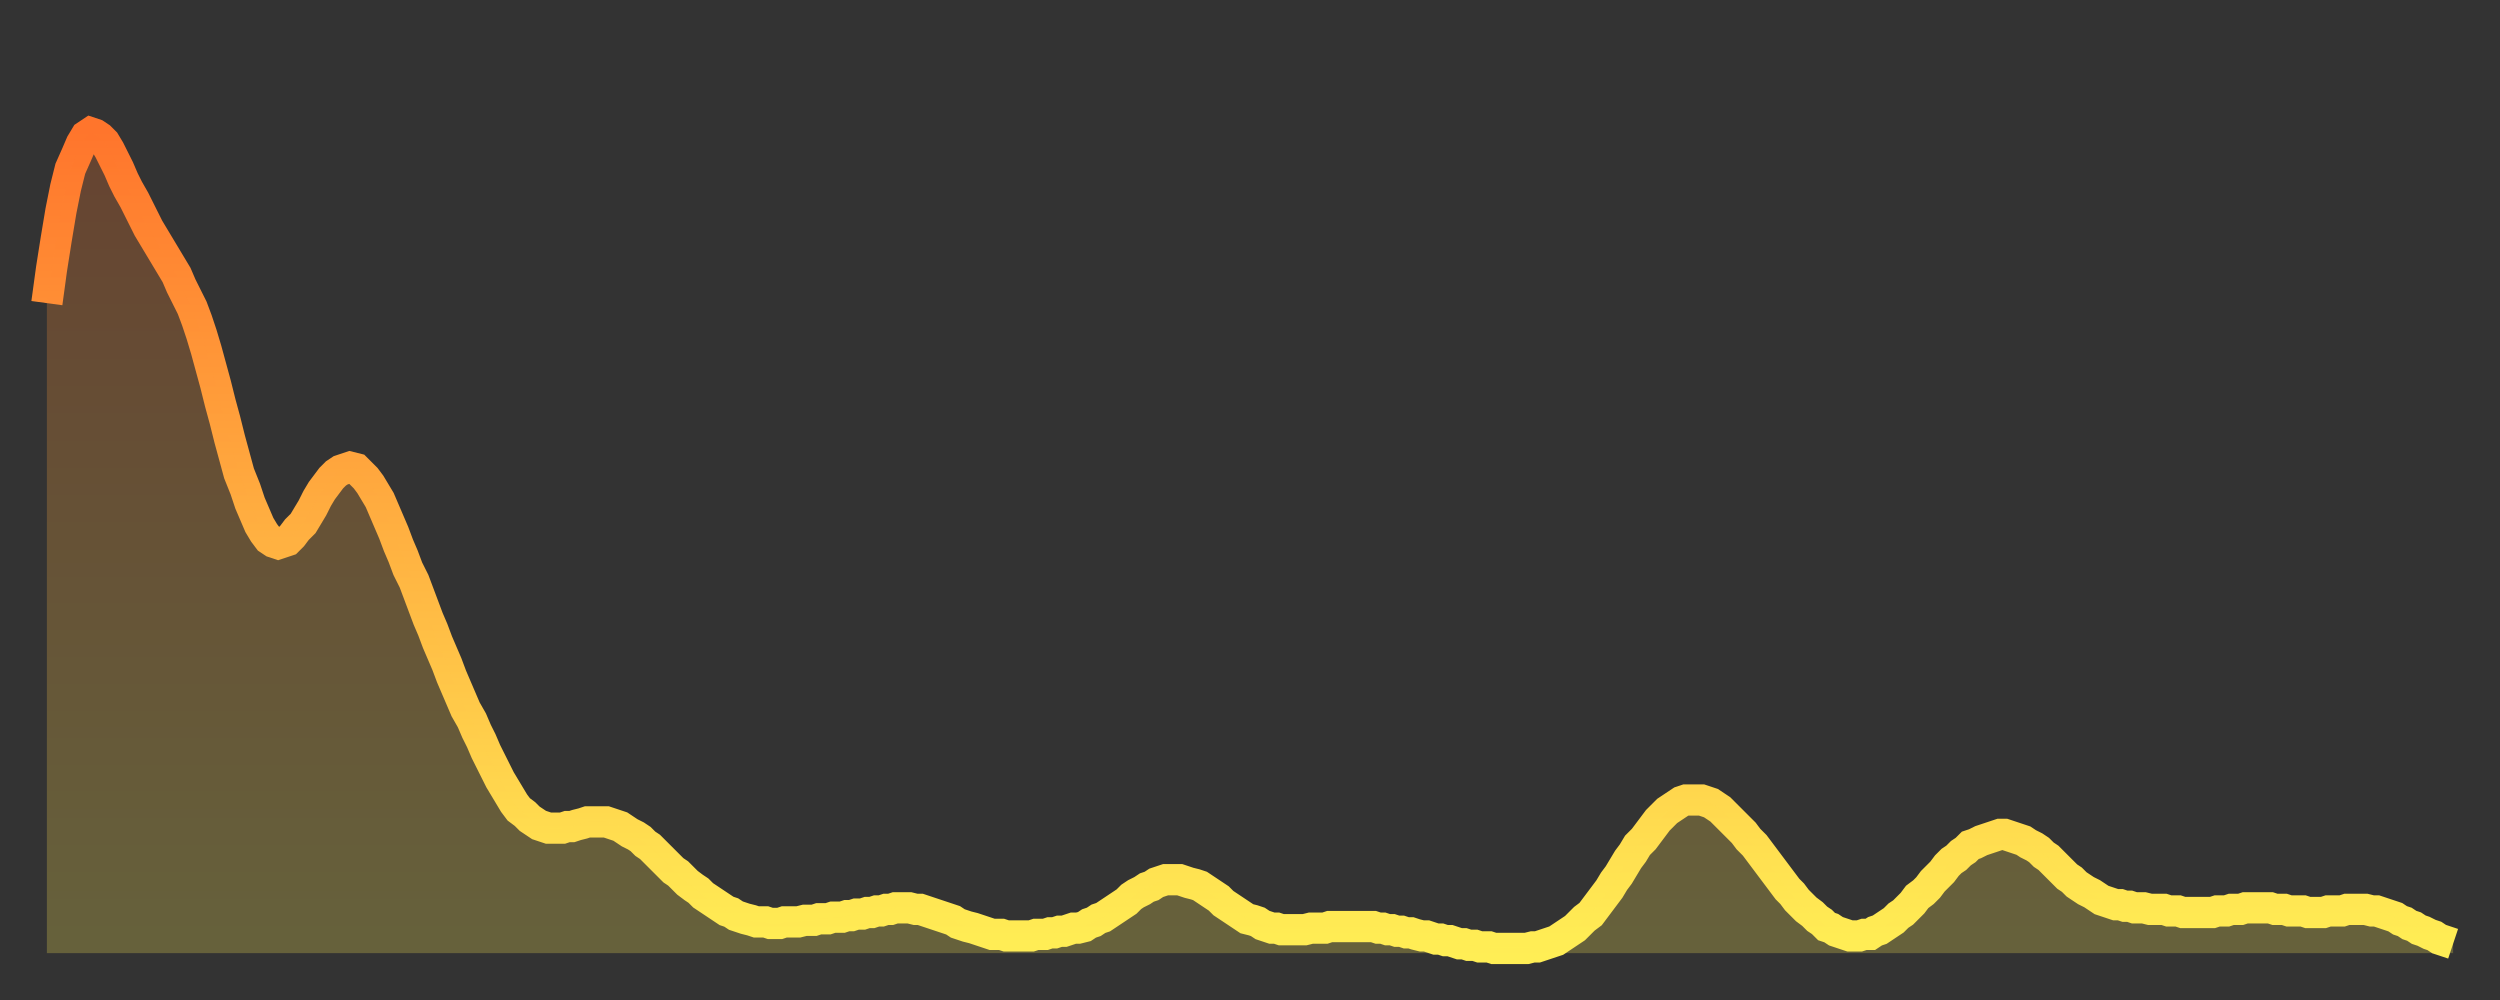
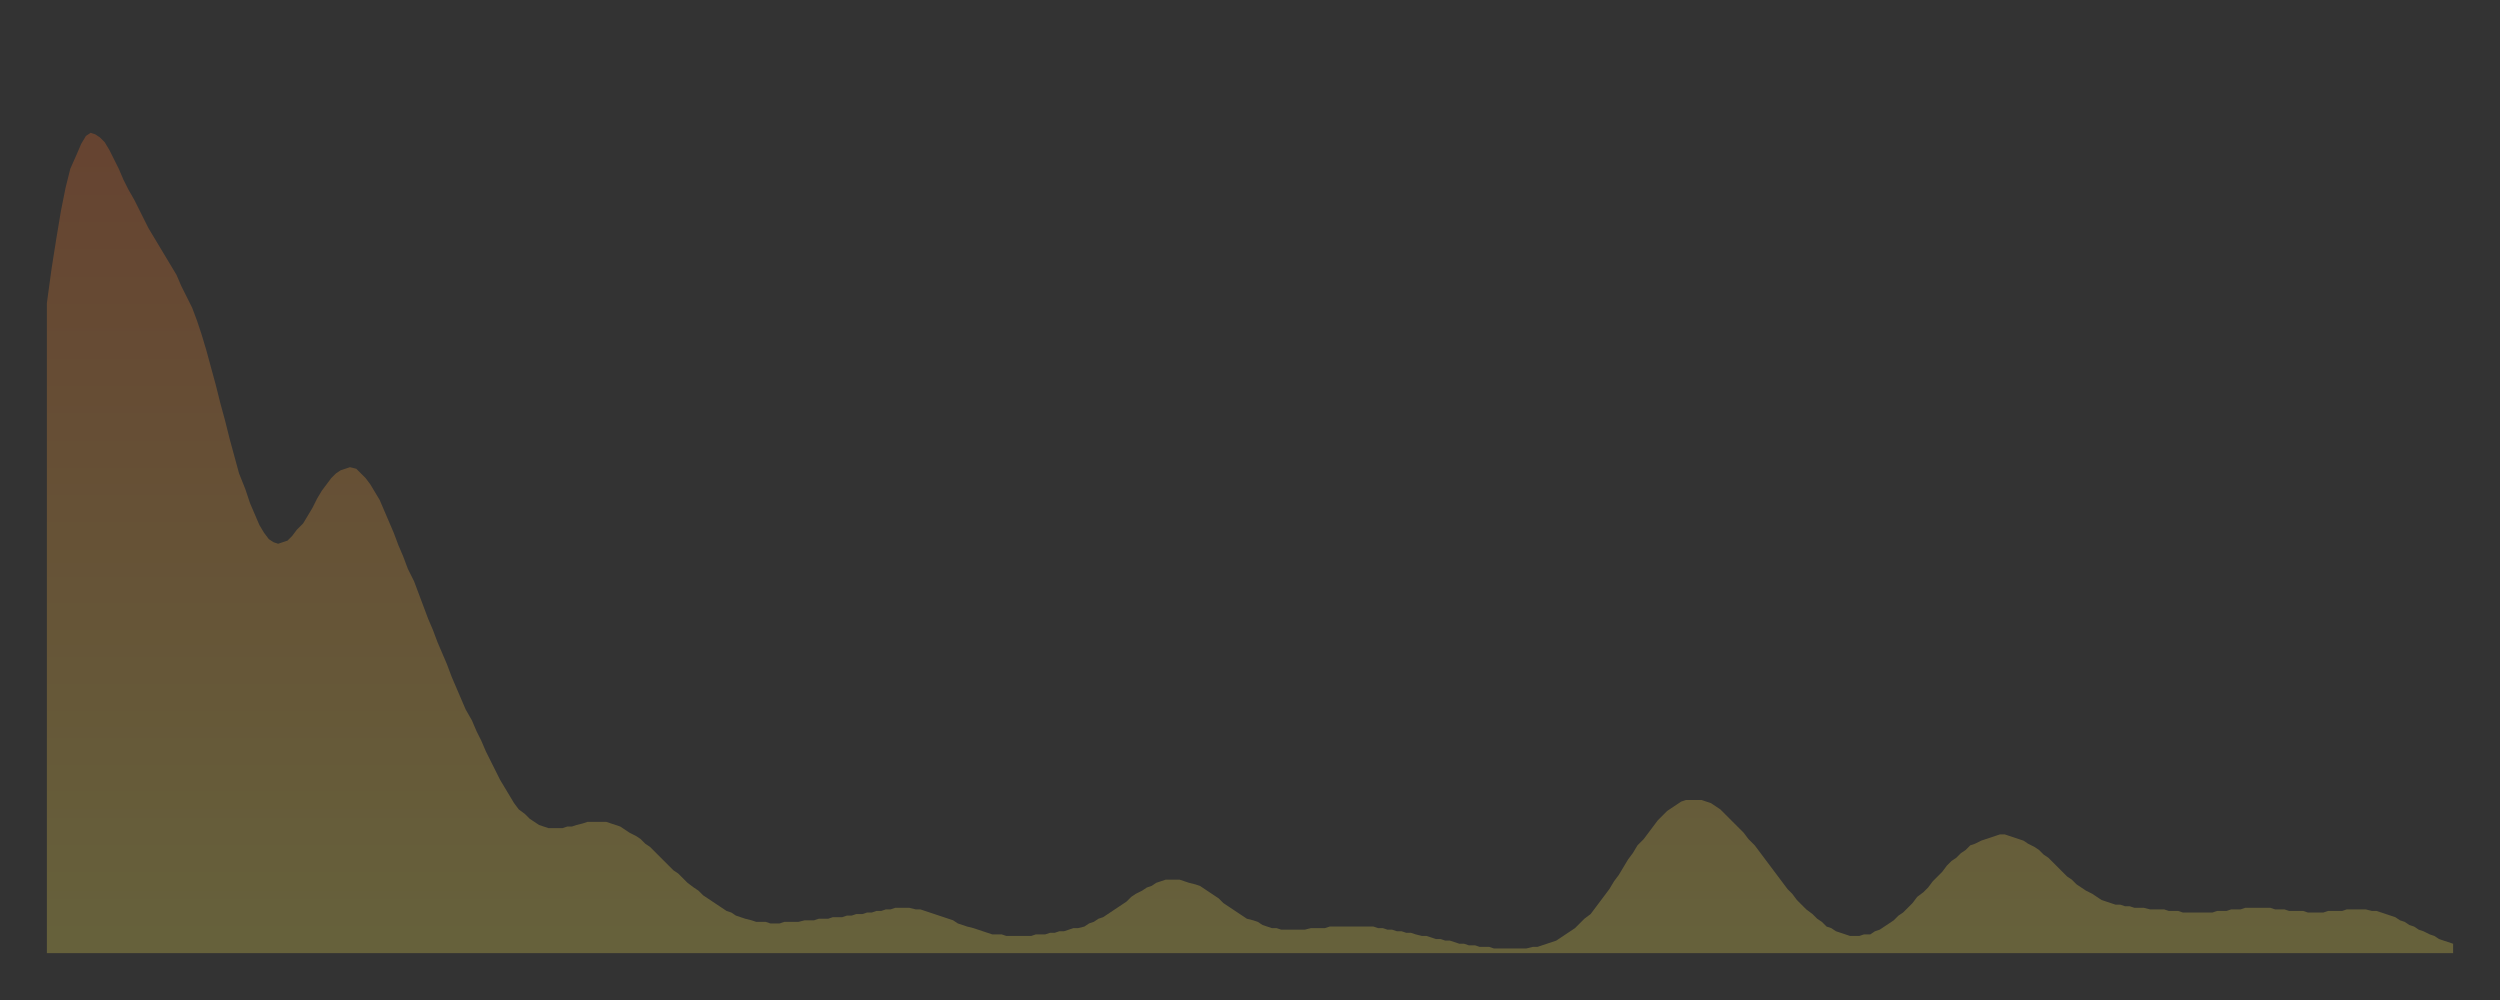
<svg xmlns="http://www.w3.org/2000/svg" baseProfile="full" height="64" version="1.1" width="160">
  <rect width="100%" height="100%" fill="#333333" stroke="none" />
  <defs>
    <linearGradient id="id1264222" x1="0" x2="0" y1="0" y2="1">
      <stop offset="0%" stop-color="#ff752c" />
      <stop offset="50%" stop-color="#ffb141" />
      <stop offset="100%" stop-color="#ffee55" />
    </linearGradient>
  </defs>
  <g transform="translate(3,3)">
    <g>
-       <path d="M 0.0 16.4 0.3 14.2 0.6 12.3 0.9 10.5 1.2 9.0 1.5 7.8 1.9 6.9 2.2 6.2 2.5 5.7 2.8 5.5 3.1 5.6 3.4 5.8 3.7 6.1 4.0 6.6 4.3 7.2 4.6 7.8 4.9 8.5 5.2 9.1 5.6 9.8 5.9 10.4 6.2 11.0 6.5 11.6 6.8 12.1 7.1 12.6 7.4 13.1 7.7 13.6 8.0 14.1 8.3 14.6 8.6 15.3 8.9 15.9 9.3 16.7 9.6 17.5 9.9 18.4 10.2 19.4 10.5 20.5 10.8 21.6 11.1 22.8 11.4 23.9 11.7 25.1 12.0 26.2 12.3 27.3 12.7 28.3 13.0 29.2 13.3 29.9 13.6 30.6 13.9 31.1 14.2 31.5 14.5 31.7 14.8 31.8 15.1 31.7 15.4 31.6 15.7 31.3 16.0 30.9 16.4 30.5 16.7 30.0 17.0 29.5 17.3 28.9 17.6 28.4 17.9 28.0 18.2 27.6 18.5 27.3 18.8 27.1 19.1 27.0 19.4 26.9 19.8 27.0 20.1 27.3 20.4 27.6 20.7 28.0 21.0 28.5 21.3 29.0 21.6 29.7 21.9 30.4 22.2 31.1 22.5 31.9 22.8 32.6 23.1 33.4 23.5 34.2 23.8 35.0 24.1 35.8 24.4 36.6 24.7 37.3 25.0 38.1 25.3 38.8 25.6 39.5 25.9 40.3 26.2 41.0 26.5 41.7 26.8 42.4 27.2 43.1 27.5 43.8 27.8 44.4 28.1 45.1 28.4 45.7 28.7 46.3 29.0 46.9 29.3 47.4 29.6 47.9 29.9 48.4 30.2 48.8 30.6 49.1 30.9 49.4 31.2 49.6 31.5 49.8 31.8 49.9 32.1 50.0 32.4 50.0 32.7 50.0 33.0 50.0 33.3 49.9 33.6 49.9 33.9 49.8 34.3 49.7 34.6 49.6 34.9 49.6 35.2 49.6 35.5 49.6 35.8 49.6 36.1 49.7 36.4 49.8 36.7 49.9 37.0 50.1 37.3 50.3 37.7 50.5 38.0 50.7 38.3 51.0 38.6 51.2 38.9 51.5 39.2 51.8 39.5 52.1 39.8 52.4 40.1 52.7 40.4 52.9 40.7 53.2 41.0 53.5 41.4 53.8 41.7 54.0 42.0 54.3 42.3 54.5 42.6 54.7 42.9 54.9 43.2 55.1 43.5 55.3 43.8 55.4 44.1 55.6 44.4 55.7 44.7 55.8 45.1 55.9 45.4 56.0 45.7 56.0 46.0 56.0 46.3 56.1 46.6 56.1 46.9 56.1 47.2 56.0 47.5 56.0 47.8 56.0 48.1 56.0 48.5 55.9 48.8 55.9 49.1 55.9 49.4 55.8 49.7 55.8 50.0 55.8 50.3 55.7 50.6 55.7 50.9 55.7 51.2 55.6 51.5 55.6 51.8 55.5 52.2 55.5 52.5 55.4 52.8 55.4 53.1 55.3 53.4 55.3 53.7 55.2 54.0 55.2 54.3 55.1 54.6 55.1 54.9 55.1 55.2 55.1 55.6 55.2 55.9 55.2 56.2 55.3 56.5 55.4 56.8 55.5 57.1 55.6 57.4 55.7 57.7 55.8 58.0 55.9 58.3 56.1 58.6 56.2 58.9 56.3 59.3 56.4 59.6 56.5 59.9 56.6 60.2 56.7 60.5 56.8 60.8 56.8 61.1 56.8 61.4 56.9 61.7 56.9 62.0 56.9 62.3 56.9 62.6 56.9 63.0 56.9 63.3 56.8 63.6 56.8 63.9 56.8 64.2 56.7 64.5 56.7 64.8 56.6 65.1 56.6 65.4 56.5 65.7 56.4 66.0 56.4 66.4 56.3 66.7 56.1 67.0 56.0 67.3 55.8 67.6 55.7 67.9 55.5 68.2 55.3 68.5 55.1 68.8 54.9 69.1 54.7 69.4 54.4 69.7 54.2 70.1 54.0 70.4 53.8 70.7 53.7 71.0 53.5 71.3 53.4 71.6 53.3 71.9 53.3 72.2 53.3 72.5 53.3 72.8 53.4 73.1 53.5 73.5 53.6 73.8 53.7 74.1 53.9 74.4 54.1 74.7 54.3 75.0 54.5 75.3 54.8 75.6 55.0 75.9 55.2 76.2 55.4 76.5 55.6 76.8 55.8 77.2 55.9 77.5 56.0 77.8 56.2 78.1 56.3 78.4 56.4 78.7 56.4 79.0 56.5 79.3 56.5 79.6 56.5 79.9 56.5 80.2 56.5 80.5 56.5 80.9 56.4 81.2 56.4 81.5 56.4 81.8 56.4 82.1 56.3 82.4 56.3 82.7 56.3 83.0 56.3 83.3 56.3 83.6 56.3 83.9 56.3 84.3 56.3 84.6 56.3 84.9 56.3 85.2 56.4 85.5 56.4 85.8 56.5 86.1 56.5 86.4 56.6 86.7 56.6 87.0 56.7 87.3 56.7 87.6 56.8 88.0 56.9 88.3 56.9 88.6 57.0 88.9 57.1 89.2 57.1 89.5 57.2 89.8 57.2 90.1 57.3 90.4 57.4 90.7 57.4 91.0 57.5 91.4 57.5 91.7 57.6 92.0 57.6 92.3 57.6 92.6 57.7 92.9 57.7 93.2 57.7 93.5 57.7 93.8 57.7 94.1 57.7 94.4 57.7 94.7 57.7 95.1 57.6 95.4 57.6 95.7 57.5 96.0 57.4 96.3 57.3 96.6 57.2 96.9 57.0 97.2 56.8 97.5 56.6 97.8 56.4 98.1 56.1 98.4 55.8 98.8 55.5 99.1 55.1 99.4 54.7 99.7 54.3 100.0 53.9 100.3 53.4 100.6 53.0 100.9 52.5 101.2 52.0 101.5 51.6 101.8 51.1 102.2 50.7 102.5 50.3 102.8 49.9 103.1 49.5 103.4 49.2 103.7 48.9 104.0 48.7 104.3 48.5 104.6 48.3 104.9 48.2 105.2 48.2 105.5 48.2 105.9 48.2 106.2 48.3 106.5 48.4 106.8 48.6 107.1 48.8 107.4 49.1 107.7 49.4 108.0 49.7 108.3 50.0 108.6 50.3 108.9 50.7 109.3 51.1 109.6 51.5 109.9 51.9 110.2 52.3 110.5 52.7 110.8 53.1 111.1 53.5 111.4 53.9 111.7 54.2 112.0 54.6 112.3 54.9 112.6 55.2 113.0 55.5 113.3 55.8 113.6 56.0 113.9 56.3 114.2 56.4 114.5 56.6 114.8 56.7 115.1 56.8 115.4 56.9 115.7 56.9 116.0 56.9 116.3 56.8 116.7 56.8 117.0 56.6 117.3 56.5 117.6 56.3 117.9 56.1 118.2 55.9 118.5 55.6 118.8 55.4 119.1 55.1 119.4 54.8 119.7 54.4 120.1 54.1 120.4 53.8 120.7 53.4 121.0 53.1 121.3 52.8 121.6 52.4 121.9 52.1 122.2 51.9 122.5 51.6 122.8 51.4 123.1 51.1 123.4 51.0 123.8 50.8 124.1 50.7 124.4 50.6 124.7 50.5 125.0 50.4 125.3 50.4 125.6 50.5 125.9 50.6 126.2 50.7 126.5 50.8 126.8 51.0 127.2 51.2 127.5 51.4 127.8 51.7 128.1 51.9 128.4 52.2 128.7 52.5 129.0 52.8 129.3 53.1 129.6 53.3 129.9 53.6 130.2 53.8 130.5 54.0 130.9 54.2 131.2 54.4 131.5 54.6 131.8 54.7 132.1 54.8 132.4 54.9 132.7 54.9 133.0 55.0 133.3 55.0 133.6 55.1 133.9 55.1 134.2 55.1 134.6 55.2 134.9 55.2 135.2 55.2 135.5 55.2 135.8 55.3 136.1 55.3 136.4 55.3 136.7 55.4 137.0 55.4 137.3 55.4 137.6 55.4 138.0 55.4 138.3 55.4 138.6 55.4 138.9 55.3 139.2 55.3 139.5 55.3 139.8 55.2 140.1 55.2 140.4 55.2 140.7 55.1 141.0 55.1 141.3 55.1 141.7 55.1 142.0 55.1 142.3 55.1 142.6 55.2 142.9 55.2 143.2 55.2 143.5 55.3 143.8 55.3 144.1 55.3 144.4 55.3 144.7 55.4 145.1 55.4 145.4 55.4 145.7 55.4 146.0 55.3 146.3 55.3 146.6 55.3 146.9 55.3 147.2 55.2 147.5 55.2 147.8 55.2 148.1 55.2 148.4 55.2 148.8 55.3 149.1 55.3 149.4 55.4 149.7 55.5 150.0 55.6 150.3 55.7 150.6 55.9 150.9 56.0 151.2 56.2 151.5 56.3 151.8 56.5 152.1 56.6 152.5 56.8 152.8 56.9 153.1 57.1 153.4 57.2 153.7 57.3 154.0 57.4" fill="none" id="graph-curve" opacity="1" stroke="url(#id1264222)" stroke-width="2" />
      <path d="M 0 58 L 0.0 16.4 0.3 14.2 0.6 12.3 0.9 10.5 1.2 9.0 1.5 7.8 1.9 6.9 2.2 6.2 2.5 5.7 2.8 5.5 3.1 5.6 3.4 5.8 3.7 6.1 4.0 6.6 4.3 7.2 4.6 7.8 4.9 8.5 5.2 9.1 5.6 9.8 5.9 10.4 6.2 11.0 6.5 11.6 6.8 12.1 7.1 12.6 7.4 13.1 7.7 13.6 8.0 14.1 8.3 14.6 8.6 15.3 8.9 15.9 9.3 16.7 9.6 17.5 9.9 18.4 10.2 19.4 10.5 20.5 10.8 21.6 11.1 22.8 11.4 23.9 11.7 25.1 12.0 26.2 12.3 27.3 12.7 28.3 13.0 29.2 13.3 29.9 13.6 30.6 13.9 31.1 14.2 31.5 14.5 31.7 14.8 31.8 15.1 31.7 15.4 31.6 15.7 31.3 16.0 30.9 16.4 30.5 16.7 30.0 17.0 29.5 17.3 28.9 17.6 28.4 17.9 28.0 18.2 27.6 18.5 27.3 18.8 27.1 19.1 27.0 19.4 26.9 19.8 27.0 20.1 27.3 20.4 27.6 20.7 28.0 21.0 28.5 21.3 29.0 21.6 29.7 21.9 30.4 22.2 31.1 22.5 31.9 22.8 32.6 23.1 33.4 23.5 34.2 23.8 35.0 24.1 35.8 24.4 36.6 24.7 37.3 25.0 38.1 25.3 38.8 25.6 39.5 25.9 40.3 26.2 41.0 26.5 41.7 26.8 42.4 27.2 43.1 27.5 43.8 27.8 44.4 28.1 45.1 28.4 45.7 28.7 46.3 29.0 46.9 29.3 47.4 29.6 47.9 29.9 48.4 30.2 48.8 30.6 49.1 30.9 49.4 31.2 49.6 31.5 49.8 31.8 49.9 32.1 50.0 32.4 50.0 32.7 50.0 33.0 50.0 33.3 49.9 33.6 49.9 33.9 49.8 34.3 49.7 34.6 49.6 34.9 49.6 35.2 49.6 35.5 49.6 35.8 49.6 36.1 49.7 36.4 49.8 36.7 49.9 37.0 50.1 37.3 50.3 37.7 50.5 38.0 50.7 38.3 51.0 38.6 51.2 38.9 51.5 39.2 51.8 39.5 52.1 39.8 52.4 40.1 52.7 40.4 52.9 40.7 53.2 41.0 53.5 41.4 53.8 41.7 54.0 42.0 54.3 42.3 54.5 42.6 54.7 42.9 54.9 43.2 55.1 43.5 55.3 43.8 55.4 44.1 55.6 44.4 55.7 44.7 55.8 45.1 55.9 45.4 56.0 45.7 56.0 46.0 56.0 46.3 56.1 46.6 56.1 46.9 56.1 47.2 56.0 47.5 56.0 47.8 56.0 48.1 56.0 48.5 55.9 48.8 55.9 49.1 55.9 49.4 55.8 49.7 55.8 50.0 55.8 50.3 55.7 50.6 55.7 50.9 55.7 51.2 55.6 51.5 55.6 51.8 55.5 52.2 55.5 52.5 55.4 52.8 55.4 53.1 55.3 53.4 55.3 53.7 55.2 54.0 55.2 54.3 55.1 54.6 55.1 54.9 55.1 55.2 55.1 55.6 55.2 55.9 55.2 56.2 55.3 56.5 55.4 56.8 55.5 57.1 55.6 57.4 55.7 57.7 55.8 58.0 55.9 58.3 56.1 58.6 56.2 58.9 56.3 59.3 56.4 59.6 56.5 59.9 56.6 60.2 56.7 60.5 56.8 60.8 56.8 61.1 56.8 61.4 56.9 61.7 56.9 62.0 56.9 62.3 56.9 62.6 56.9 63.0 56.9 63.3 56.8 63.6 56.8 63.9 56.8 64.2 56.7 64.5 56.7 64.8 56.6 65.1 56.6 65.4 56.5 65.7 56.4 66.0 56.4 66.4 56.3 66.7 56.1 67.0 56.0 67.3 55.8 67.6 55.7 67.9 55.5 68.2 55.3 68.5 55.1 68.8 54.9 69.1 54.7 69.4 54.4 69.7 54.2 70.1 54.0 70.4 53.8 70.7 53.7 71.0 53.5 71.3 53.4 71.6 53.3 71.9 53.3 72.2 53.3 72.5 53.3 72.8 53.4 73.1 53.5 73.5 53.6 73.8 53.7 74.1 53.9 74.4 54.1 74.7 54.3 75.0 54.5 75.3 54.8 75.6 55.0 75.9 55.2 76.2 55.4 76.5 55.6 76.8 55.8 77.2 55.9 77.5 56.0 77.8 56.2 78.1 56.3 78.4 56.4 78.7 56.4 79.0 56.5 79.3 56.5 79.6 56.5 79.9 56.5 80.2 56.5 80.5 56.5 80.9 56.4 81.2 56.4 81.5 56.4 81.8 56.4 82.1 56.3 82.4 56.3 82.7 56.3 83.0 56.3 83.3 56.3 83.6 56.3 83.9 56.3 84.3 56.3 84.6 56.3 84.9 56.3 85.2 56.4 85.5 56.4 85.8 56.5 86.1 56.5 86.4 56.6 86.7 56.6 87.0 56.7 87.3 56.7 87.6 56.8 88.0 56.9 88.3 56.9 88.6 57.0 88.9 57.1 89.2 57.1 89.5 57.2 89.8 57.2 90.1 57.3 90.4 57.4 90.7 57.4 91.0 57.5 91.4 57.5 91.7 57.6 92.0 57.6 92.3 57.6 92.6 57.7 92.9 57.7 93.2 57.7 93.5 57.7 93.8 57.7 94.1 57.7 94.4 57.7 94.7 57.7 95.1 57.6 95.4 57.6 95.7 57.5 96.0 57.4 96.3 57.3 96.6 57.2 96.9 57.0 97.2 56.8 97.5 56.6 97.8 56.4 98.1 56.1 98.4 55.8 98.8 55.5 99.1 55.1 99.4 54.7 99.7 54.3 100.0 53.9 100.3 53.4 100.6 53.0 100.9 52.5 101.2 52.0 101.5 51.6 101.8 51.1 102.2 50.7 102.5 50.3 102.8 49.9 103.1 49.5 103.4 49.2 103.7 48.9 104.0 48.7 104.3 48.5 104.6 48.3 104.9 48.2 105.2 48.2 105.5 48.2 105.9 48.2 106.2 48.3 106.5 48.4 106.8 48.6 107.1 48.8 107.4 49.1 107.7 49.4 108.0 49.7 108.3 50.0 108.6 50.3 108.9 50.7 109.3 51.1 109.6 51.5 109.9 51.9 110.2 52.3 110.5 52.7 110.8 53.1 111.1 53.5 111.4 53.9 111.7 54.2 112.0 54.6 112.3 54.9 112.6 55.2 113.0 55.5 113.3 55.8 113.6 56.0 113.9 56.3 114.2 56.4 114.5 56.6 114.8 56.7 115.1 56.8 115.4 56.9 115.7 56.9 116.0 56.9 116.3 56.8 116.7 56.8 117.0 56.6 117.3 56.5 117.6 56.3 117.9 56.1 118.2 55.9 118.5 55.6 118.8 55.4 119.1 55.1 119.4 54.8 119.7 54.4 120.1 54.1 120.4 53.8 120.7 53.4 121.0 53.1 121.3 52.8 121.6 52.4 121.9 52.1 122.2 51.9 122.5 51.6 122.8 51.4 123.1 51.1 123.4 51.0 123.8 50.8 124.1 50.7 124.4 50.6 124.7 50.5 125.0 50.4 125.3 50.4 125.6 50.5 125.9 50.6 126.2 50.7 126.5 50.8 126.8 51.0 127.2 51.2 127.5 51.4 127.8 51.7 128.1 51.9 128.4 52.2 128.7 52.5 129.0 52.8 129.3 53.1 129.6 53.3 129.9 53.6 130.2 53.8 130.5 54.0 130.9 54.2 131.2 54.4 131.5 54.6 131.8 54.7 132.1 54.8 132.4 54.9 132.7 54.9 133.0 55.0 133.3 55.0 133.6 55.1 133.9 55.1 134.2 55.1 134.6 55.2 134.9 55.2 135.2 55.2 135.5 55.2 135.8 55.3 136.1 55.3 136.4 55.3 136.7 55.4 137.0 55.4 137.3 55.4 137.6 55.4 138.0 55.4 138.3 55.4 138.6 55.4 138.9 55.3 139.2 55.3 139.5 55.3 139.8 55.2 140.1 55.2 140.4 55.2 140.7 55.1 141.0 55.1 141.3 55.1 141.7 55.1 142.0 55.1 142.3 55.1 142.6 55.2 142.9 55.2 143.2 55.2 143.5 55.3 143.8 55.3 144.1 55.3 144.4 55.3 144.7 55.4 145.1 55.4 145.4 55.4 145.7 55.4 146.0 55.3 146.3 55.3 146.6 55.3 146.9 55.3 147.2 55.2 147.5 55.2 147.8 55.2 148.1 55.2 148.4 55.2 148.8 55.3 149.1 55.3 149.4 55.4 149.7 55.5 150.0 55.6 150.3 55.7 150.6 55.9 150.9 56.0 151.2 56.2 151.5 56.3 151.8 56.5 152.1 56.6 152.5 56.8 152.8 56.9 153.1 57.1 153.4 57.2 153.7 57.3 154.0 57.4 154 58" fill="url(#id1264222)" fill-opacity=".25" id="graph-shadow" />
    </g>
  </g>
</svg>